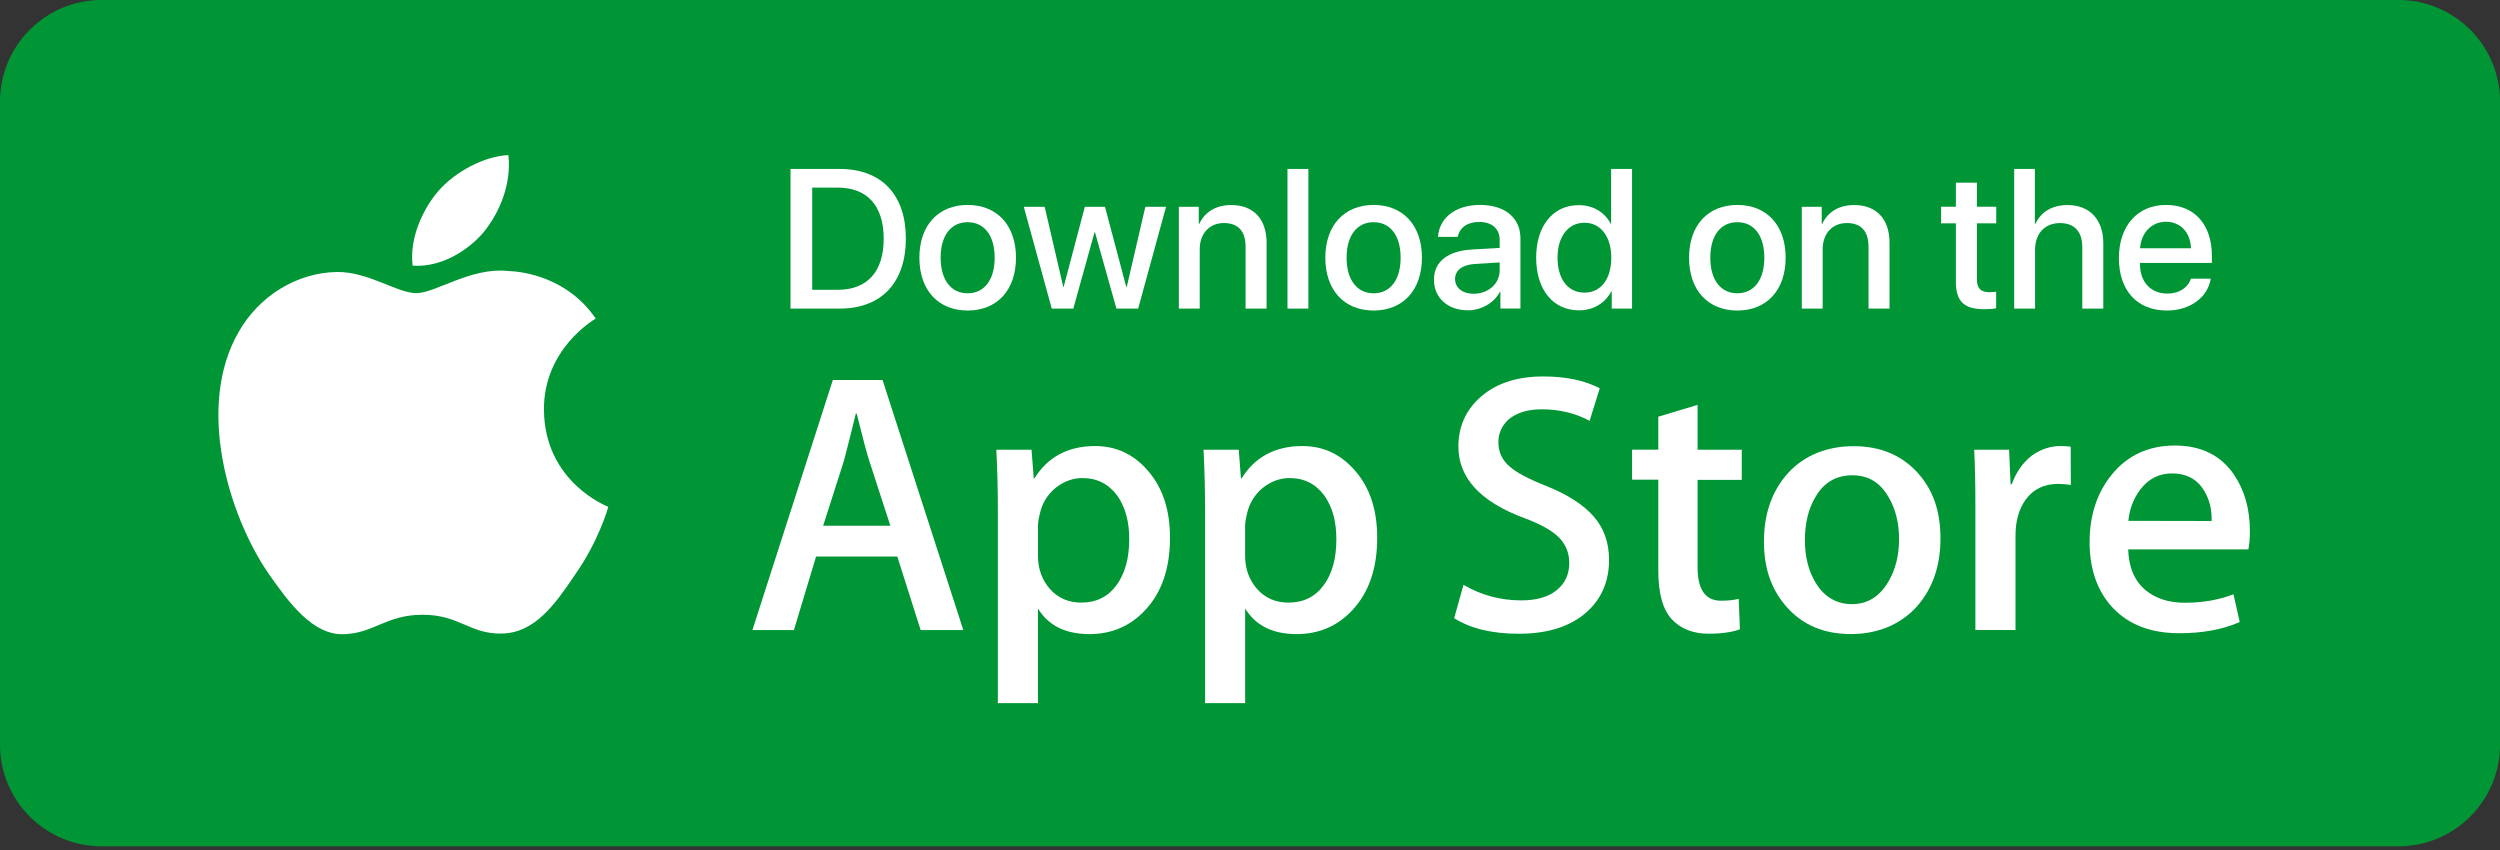
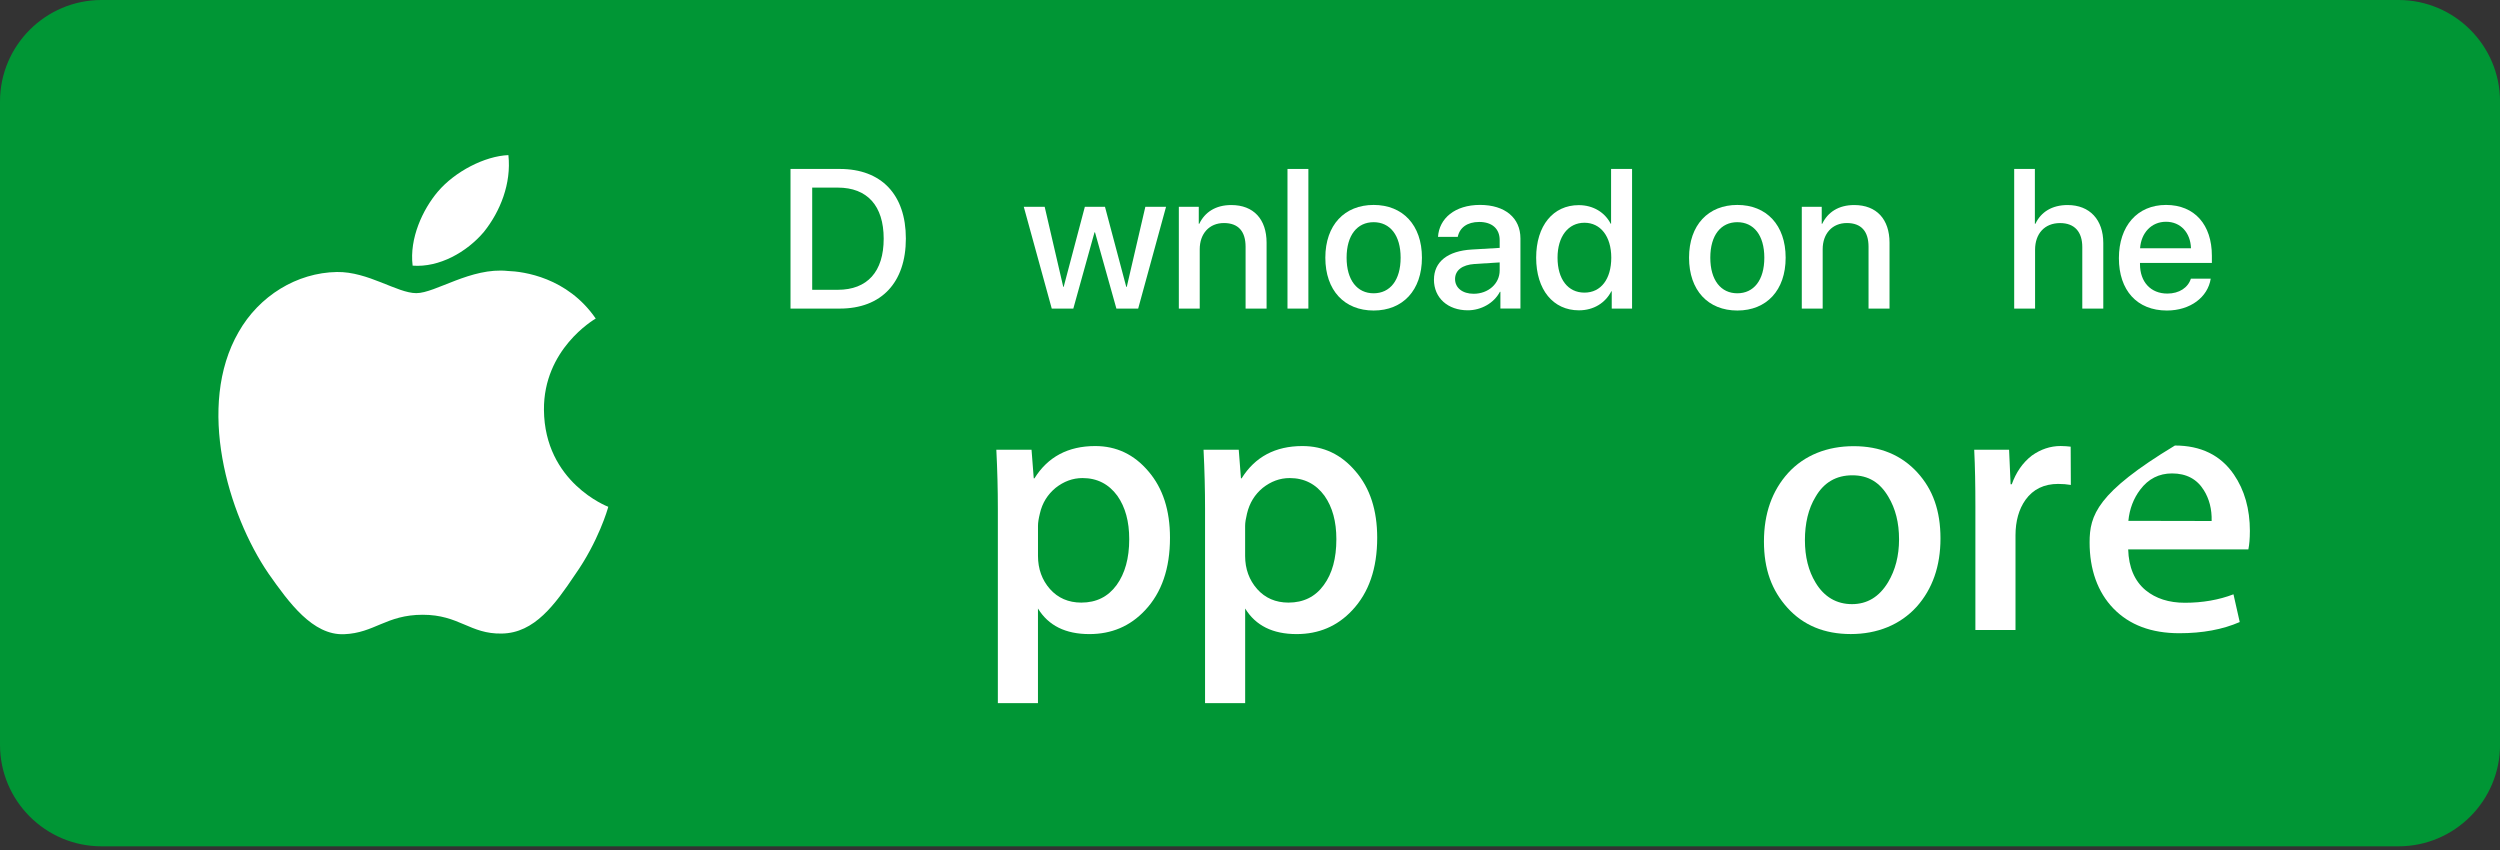
<svg xmlns="http://www.w3.org/2000/svg" width="200" height="68" viewBox="0 0 200 68" fill="none">
  <rect x="0" y="0" width="200" height="68" fill="#333333" stroke="none" />
  <g clip-path="url(#clip0_4548_760)">
    <path d="M8.125 0H191.877C196.36 0 200.003 3.643 200.003 8.125V59.581C200.003 64.064 196.36 67.706 191.877 67.706H8.125C3.643 67.706 0 64.064 0 59.581V8.125C0 3.643 3.643 0 8.125 0Z" fill="#009635" />
    <path d="M33.01 21.249C32.739 19.067 33.821 16.754 35.026 15.332C36.395 13.721 38.777 12.487 40.672 12.408C40.917 14.682 40.022 16.917 38.708 18.557C37.342 20.168 35.147 21.413 33.01 21.252V21.249Z" fill="white" />
    <path d="M48.661 40.543C48.635 40.677 47.877 43.32 45.995 45.986C44.41 48.344 42.771 50.645 40.144 50.684C37.598 50.737 36.746 49.181 33.819 49.181C30.892 49.181 29.96 50.645 27.523 50.737C25.017 50.832 23.124 48.221 21.485 45.891C18.221 41.124 15.688 32.459 19.087 26.566C20.727 23.671 23.745 21.812 26.954 21.76C29.444 21.72 31.773 23.452 33.305 23.452C34.837 23.452 37.677 21.365 40.631 21.678C41.865 21.72 45.384 22.178 47.658 25.484C47.482 25.592 43.473 27.951 43.516 32.796C43.568 38.592 48.593 40.517 48.661 40.543Z" fill="white" />
-     <path d="M70.607 30.401H66.627L60.194 50.403H63.514L65.285 44.525H71.784L73.652 50.403H77.064L70.604 30.401H70.607ZM65.853 42.059L67.52 36.847C67.951 35.194 68.262 33.936 68.467 33.083H68.533C69.022 35.06 69.359 36.305 69.536 36.847L71.228 42.059H65.853Z" fill="white" />
    <path d="M91.868 37.7C90.73 36.36 89.322 35.684 87.617 35.684C85.45 35.684 83.824 36.55 82.755 38.269H82.7L82.523 35.979H79.707C79.789 37.603 79.828 39.174 79.828 40.719V56.251H83.037V48.681C83.876 50.05 85.242 50.727 87.153 50.727C88.914 50.727 90.404 50.103 91.596 48.831C92.939 47.41 93.599 45.473 93.599 43.022C93.599 40.817 93.031 39.053 91.868 37.7ZM89.322 46.813C88.646 47.734 87.711 48.208 86.506 48.208C85.477 48.208 84.637 47.842 84 47.126C83.363 46.407 83.039 45.512 83.039 44.473V42.062C83.039 41.804 83.092 41.48 83.189 41.088C83.379 40.232 83.813 39.556 84.448 39.029C85.098 38.516 85.816 38.245 86.601 38.245C87.767 38.245 88.698 38.719 89.391 39.666C90.028 40.574 90.338 41.725 90.338 43.133C90.338 44.662 89.999 45.881 89.322 46.815V46.813Z" fill="white" />
    <path d="M108.441 37.7C107.304 36.36 105.896 35.684 104.19 35.684C102.024 35.684 100.4 36.55 99.329 38.269H99.276L99.1 35.979H96.283C96.365 37.603 96.404 39.174 96.404 40.719V56.251H99.613V48.681C100.453 50.05 101.821 50.727 103.73 50.727C105.49 50.727 106.98 50.103 108.17 48.831C109.512 47.41 110.176 45.473 110.176 43.022C110.176 40.817 109.607 39.053 108.441 37.7ZM105.896 46.813C105.232 47.734 104.282 48.208 103.079 48.208C102.05 48.208 101.211 47.842 100.574 47.126C99.937 46.407 99.61 45.512 99.61 44.473V42.062C99.61 41.804 99.665 41.48 99.76 41.088C99.963 40.232 100.384 39.556 101.021 39.029C101.671 38.516 102.387 38.245 103.174 38.245C104.338 38.245 105.272 38.719 105.962 39.666C106.599 40.574 106.909 41.725 106.909 43.133C106.909 44.662 106.585 45.881 105.896 46.815V46.813Z" fill="white" />
-     <path d="M127.493 41.317C128.319 42.251 128.724 43.414 128.724 44.796C128.724 46.502 128.13 47.884 126.95 48.952C125.65 50.116 123.837 50.7 121.507 50.7C119.351 50.7 117.635 50.279 116.335 49.455L117.08 46.786C118.488 47.613 120.033 48.031 121.71 48.031C122.915 48.031 123.863 47.76 124.526 47.221C125.203 46.678 125.542 45.947 125.542 45.041C125.542 44.228 125.258 43.551 124.716 42.996C124.16 42.441 123.239 41.925 121.952 41.451C118.417 40.137 116.672 38.227 116.672 35.723C116.672 34.086 117.296 32.744 118.528 31.688C119.762 30.646 121.399 30.117 123.444 30.117C125.258 30.117 126.774 30.43 127.98 31.064L127.169 33.665C126.032 33.057 124.758 32.744 123.323 32.744C122.199 32.744 121.304 33.028 120.67 33.57C120.141 34.07 119.87 34.668 119.87 35.386C119.87 36.171 120.183 36.837 120.791 37.337C121.32 37.811 122.294 38.324 123.702 38.879C125.424 39.572 126.682 40.382 127.495 41.317H127.493Z" fill="white" />
-     <path d="M135.807 35.979H139.342V38.39H135.807V45.391C135.807 47.165 136.431 48.057 137.676 48.057C138.244 48.057 138.718 48.005 139.097 47.907L139.192 50.345C138.555 50.574 137.731 50.697 136.702 50.697C135.428 50.697 134.454 50.305 133.735 49.531C133.02 48.76 132.664 47.46 132.664 45.646V38.374H130.566V35.976H132.664V33.336L135.807 32.388V35.976V35.979Z" fill="white" />
    <path d="M153.398 37.808C152.113 36.4 150.405 35.694 148.294 35.694C146.183 35.694 144.354 36.413 143.053 37.834C141.766 39.256 141.116 41.085 141.116 43.317C141.116 45.549 141.74 47.231 142.998 48.626C144.259 50.021 145.951 50.724 148.062 50.724C150.173 50.724 152.016 49.992 153.342 48.529C154.601 47.107 155.238 45.294 155.238 43.072C155.238 40.851 154.627 39.158 153.395 37.805L153.398 37.808ZM151.042 46.584C150.339 47.749 149.376 48.331 148.157 48.331C146.938 48.331 145.936 47.763 145.246 46.61C144.677 45.675 144.393 44.538 144.393 43.212C144.393 41.885 144.664 40.695 145.246 39.745C145.909 38.595 146.899 38.024 148.186 38.024C149.473 38.024 150.392 38.592 151.071 39.745C151.639 40.693 151.924 41.817 151.924 43.143C151.924 44.47 151.626 45.607 151.045 46.581L151.042 46.584Z" fill="white" />
    <path d="M165.654 35.736L165.667 38.795C165.357 38.742 165.017 38.713 164.654 38.713C163.53 38.713 162.651 39.135 162.04 39.987C161.511 40.73 161.24 41.693 161.24 42.83V50.4H158.031V40.516C158.031 38.85 158.005 37.334 157.937 35.979H160.727L160.848 38.742H160.942C161.279 37.795 161.808 37.021 162.54 36.452C163.259 35.939 164.03 35.681 164.856 35.681C165.154 35.681 165.425 35.708 165.657 35.734L165.654 35.736Z" fill="white" />
-     <path d="M179.992 42.506C179.992 40.706 179.56 39.203 178.707 37.955C177.649 36.413 176.067 35.642 173.993 35.642C171.919 35.642 170.203 36.413 168.955 37.955C167.763 39.406 167.168 41.219 167.168 43.388C167.168 45.557 167.805 47.368 169.076 48.681C170.35 49.995 172.108 50.658 174.343 50.658C176.199 50.658 177.81 50.361 179.178 49.763L178.678 47.544C177.512 47.992 176.212 48.221 174.791 48.221C173.506 48.221 172.461 47.881 171.65 47.218C170.756 46.473 170.298 45.375 170.255 43.954H179.868C179.95 43.562 179.989 43.075 179.989 42.504L179.992 42.506ZM170.269 41.667C170.363 40.703 170.69 39.866 171.216 39.174C171.866 38.308 172.719 37.874 173.761 37.874C174.899 37.874 175.754 38.321 176.307 39.216C176.738 39.906 176.957 40.732 176.931 41.68L170.266 41.667H170.269Z" fill="white" />
+     <path d="M179.992 42.506C179.992 40.706 179.56 39.203 178.707 37.955C177.649 36.413 176.067 35.642 173.993 35.642C167.763 39.406 167.168 41.219 167.168 43.388C167.168 45.557 167.805 47.368 169.076 48.681C170.35 49.995 172.108 50.658 174.343 50.658C176.199 50.658 177.81 50.361 179.178 49.763L178.678 47.544C177.512 47.992 176.212 48.221 174.791 48.221C173.506 48.221 172.461 47.881 171.65 47.218C170.756 46.473 170.298 45.375 170.255 43.954H179.868C179.95 43.562 179.989 43.075 179.989 42.504L179.992 42.506ZM170.269 41.667C170.363 40.703 170.69 39.866 171.216 39.174C171.866 38.308 172.719 37.874 173.761 37.874C174.899 37.874 175.754 38.321 176.307 39.216C176.738 39.906 176.957 40.732 176.931 41.68L170.266 41.667H170.269Z" fill="white" />
    <path d="M67.181 13.516C70.503 13.516 72.469 15.559 72.469 19.083C72.469 22.607 70.511 24.687 67.181 24.687H63.241V13.516H67.181ZM64.976 23.184H67.018C69.387 23.184 70.695 21.736 70.695 19.096C70.695 16.456 69.379 15.008 67.018 15.008H64.976V23.184Z" fill="white" />
-     <path d="M73.551 20.615C73.551 17.998 75.091 16.395 77.415 16.395C79.739 16.395 81.279 17.998 81.279 20.615C81.279 23.231 79.747 24.842 77.415 24.842C75.083 24.842 73.551 23.239 73.551 20.615ZM79.573 20.615C79.573 18.812 78.72 17.775 77.412 17.775C76.104 17.775 75.251 18.812 75.251 20.615C75.251 22.418 76.104 23.463 77.412 23.463C78.72 23.463 79.573 22.426 79.573 20.615Z" fill="white" />
    <path d="M91.054 24.687H89.312L87.601 18.588H87.561L85.866 24.687H84.14L81.902 16.543H83.574L85.061 22.952H85.093L86.788 16.543H88.398L90.101 22.952H90.141L91.628 16.543H93.284L91.054 24.687Z" fill="white" />
    <path d="M94.307 16.543H95.902V17.906H95.941C96.383 16.977 97.249 16.403 98.502 16.403C100.297 16.403 101.327 17.548 101.327 19.415V24.687H99.647V19.741C99.647 18.517 99.073 17.843 97.913 17.843C96.752 17.843 95.978 18.68 95.978 19.941V24.687H94.307V16.543Z" fill="white" />
    <path d="M102.999 13.516H104.67V24.687H102.999V13.516Z" fill="white" />
    <path d="M106.027 20.615C106.027 17.998 107.567 16.395 109.891 16.395C112.215 16.395 113.755 17.998 113.755 20.615C113.755 23.231 112.223 24.842 109.891 24.842C107.559 24.842 106.027 23.239 106.027 20.615ZM112.05 20.615C112.05 18.812 111.197 17.775 109.889 17.775C108.581 17.775 107.728 18.812 107.728 20.615C107.728 22.418 108.581 23.463 109.889 23.463C111.197 23.463 112.05 22.426 112.05 20.615Z" fill="white" />
    <path d="M114.717 22.37C114.717 20.947 115.81 20.073 117.744 19.962L119.974 19.831V19.204C119.974 18.299 119.363 17.756 118.339 17.756C117.371 17.756 116.768 18.22 116.621 18.949H115.041C115.133 17.477 116.389 16.393 118.4 16.393C120.411 16.393 121.635 17.438 121.635 19.073V24.684H120.032V23.344H119.992C119.521 24.25 118.489 24.824 117.423 24.824C115.828 24.824 114.715 23.834 114.715 22.37H114.717ZM119.974 21.636V20.994L117.968 21.118C116.971 21.186 116.405 21.628 116.405 22.326C116.405 23.023 116.994 23.502 117.892 23.502C119.06 23.502 119.974 22.697 119.974 21.636Z" fill="white" />
    <path d="M122.893 20.615C122.893 18.046 124.256 16.411 126.299 16.411C127.467 16.411 128.396 17.001 128.854 17.898H128.886V13.516H130.565V24.687H128.939V23.302H128.907C128.428 24.231 127.499 24.826 126.314 24.826C124.256 24.826 122.893 23.186 122.893 20.615ZM124.603 20.615C124.603 22.334 125.433 23.41 126.757 23.41C128.081 23.41 128.902 22.318 128.902 20.615C128.902 18.912 128.044 17.82 126.757 17.82C125.469 17.82 124.603 18.904 124.603 20.615Z" fill="white" />
    <path d="M135.124 20.615C135.124 17.998 136.664 16.395 138.988 16.395C141.312 16.395 142.852 17.998 142.852 20.615C142.852 23.231 141.32 24.842 138.988 24.842C136.656 24.842 135.124 23.239 135.124 20.615ZM141.146 20.615C141.146 18.812 140.294 17.775 138.985 17.775C137.677 17.775 136.824 18.812 136.824 20.615C136.824 22.418 137.677 23.463 138.985 23.463C140.294 23.463 141.146 22.426 141.146 20.615Z" fill="white" />
    <path d="M144.143 16.543H145.738V17.906H145.777C146.219 16.977 147.085 16.403 148.338 16.403C150.133 16.403 151.162 17.548 151.162 19.415V24.687H149.483V19.741C149.483 18.517 148.909 17.843 147.749 17.843C146.588 17.843 145.814 18.68 145.814 19.941V24.687H144.143V16.543Z" fill="white" />
-     <path d="M158.152 14.614V16.54H159.699V17.864H158.152V22.355C158.152 23.06 158.462 23.376 159.141 23.376C159.312 23.376 159.583 23.36 159.691 23.337V24.66C159.504 24.708 159.133 24.737 158.762 24.737C157.114 24.737 156.47 24.11 156.47 22.539V17.864H155.285V16.54H156.47V14.614H158.149H158.152Z" fill="white" />
    <path d="M161.135 13.516H162.79V17.906H162.83C163.28 16.954 164.17 16.403 165.407 16.403C167.194 16.403 168.263 17.596 168.263 19.438V24.687H166.583V19.765C166.583 18.564 165.981 17.846 164.804 17.846C163.564 17.846 162.806 18.699 162.806 19.983V24.689H161.135V13.519V13.516Z" fill="white" />
    <path d="M176.858 22.294C176.626 23.781 175.218 24.842 173.352 24.842C170.959 24.842 169.512 23.223 169.512 20.654C169.512 18.085 170.983 16.395 173.281 16.395C175.579 16.395 176.95 17.991 176.95 20.46V21.033H171.199V21.133C171.199 22.549 172.052 23.486 173.389 23.486C174.342 23.486 175.044 23.008 175.271 22.294H176.858ZM171.207 19.862H175.279C175.239 18.614 174.45 17.741 173.281 17.741C172.112 17.741 171.291 18.63 171.207 19.862Z" fill="white" />
  </g>
  <defs>
    <clipPath id="clip0_4548_760">
      <rect width="200" height="67.706" fill="white" />
    </clipPath>
  </defs>
</svg>